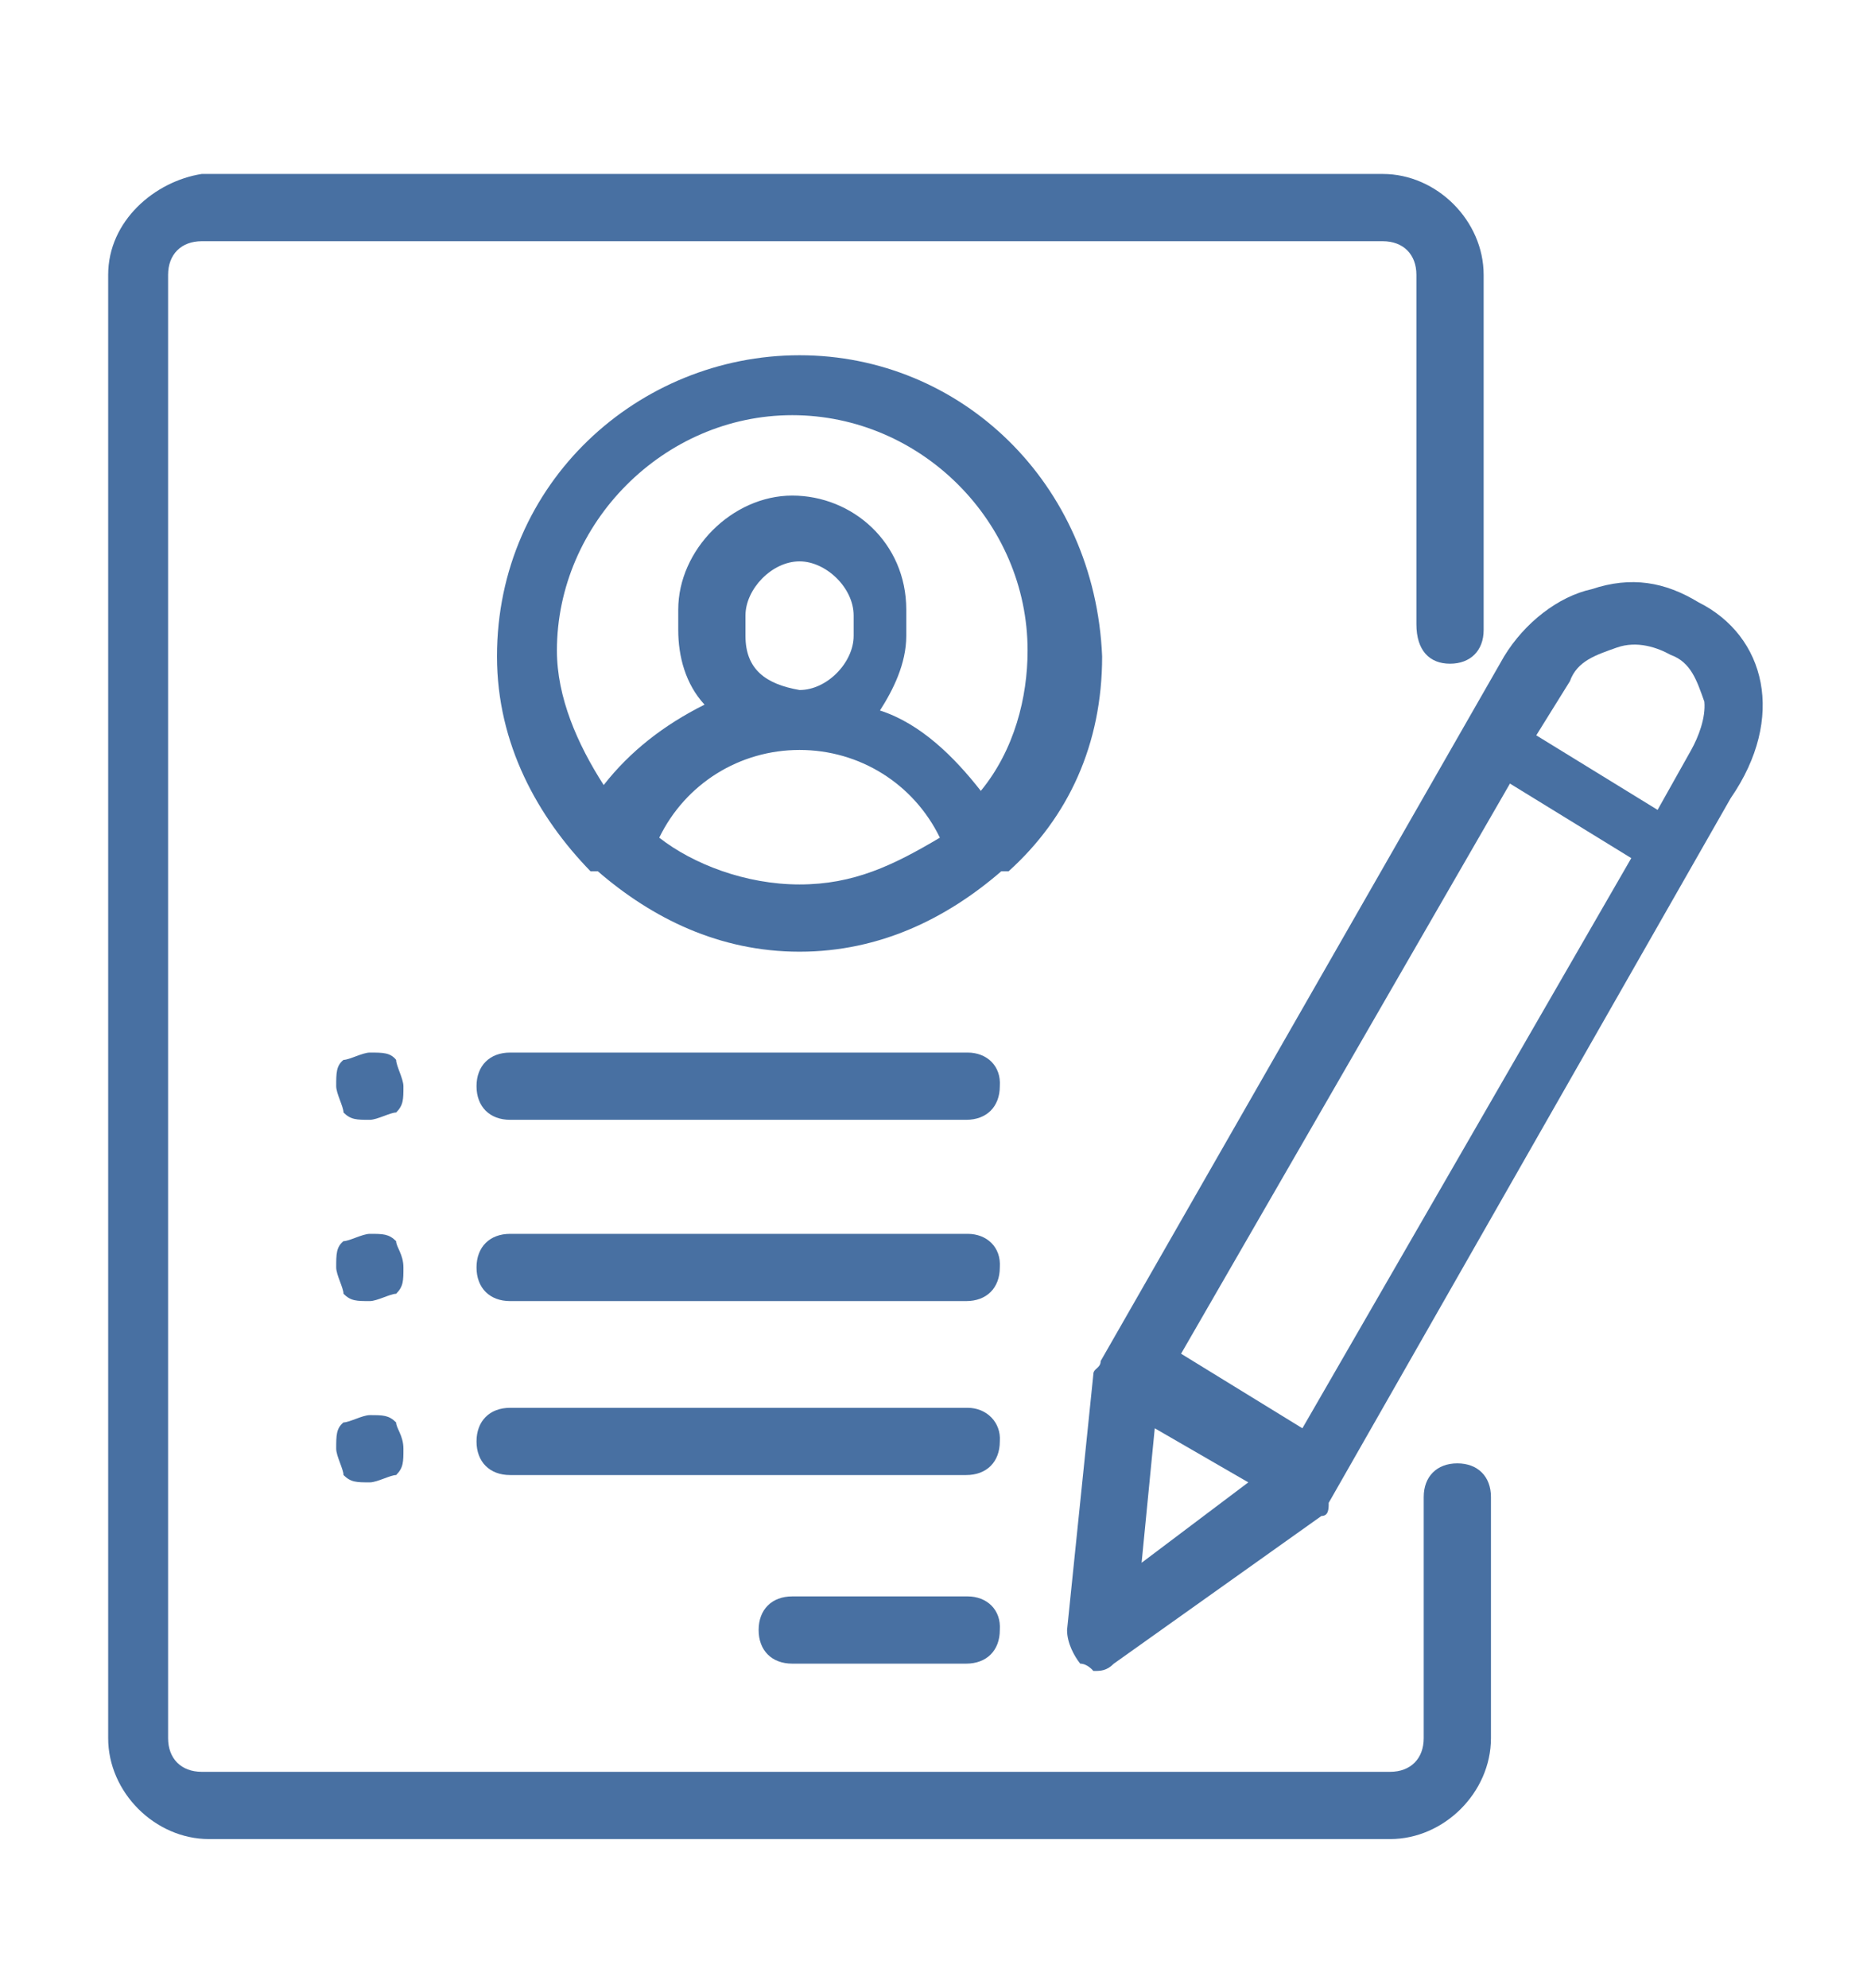
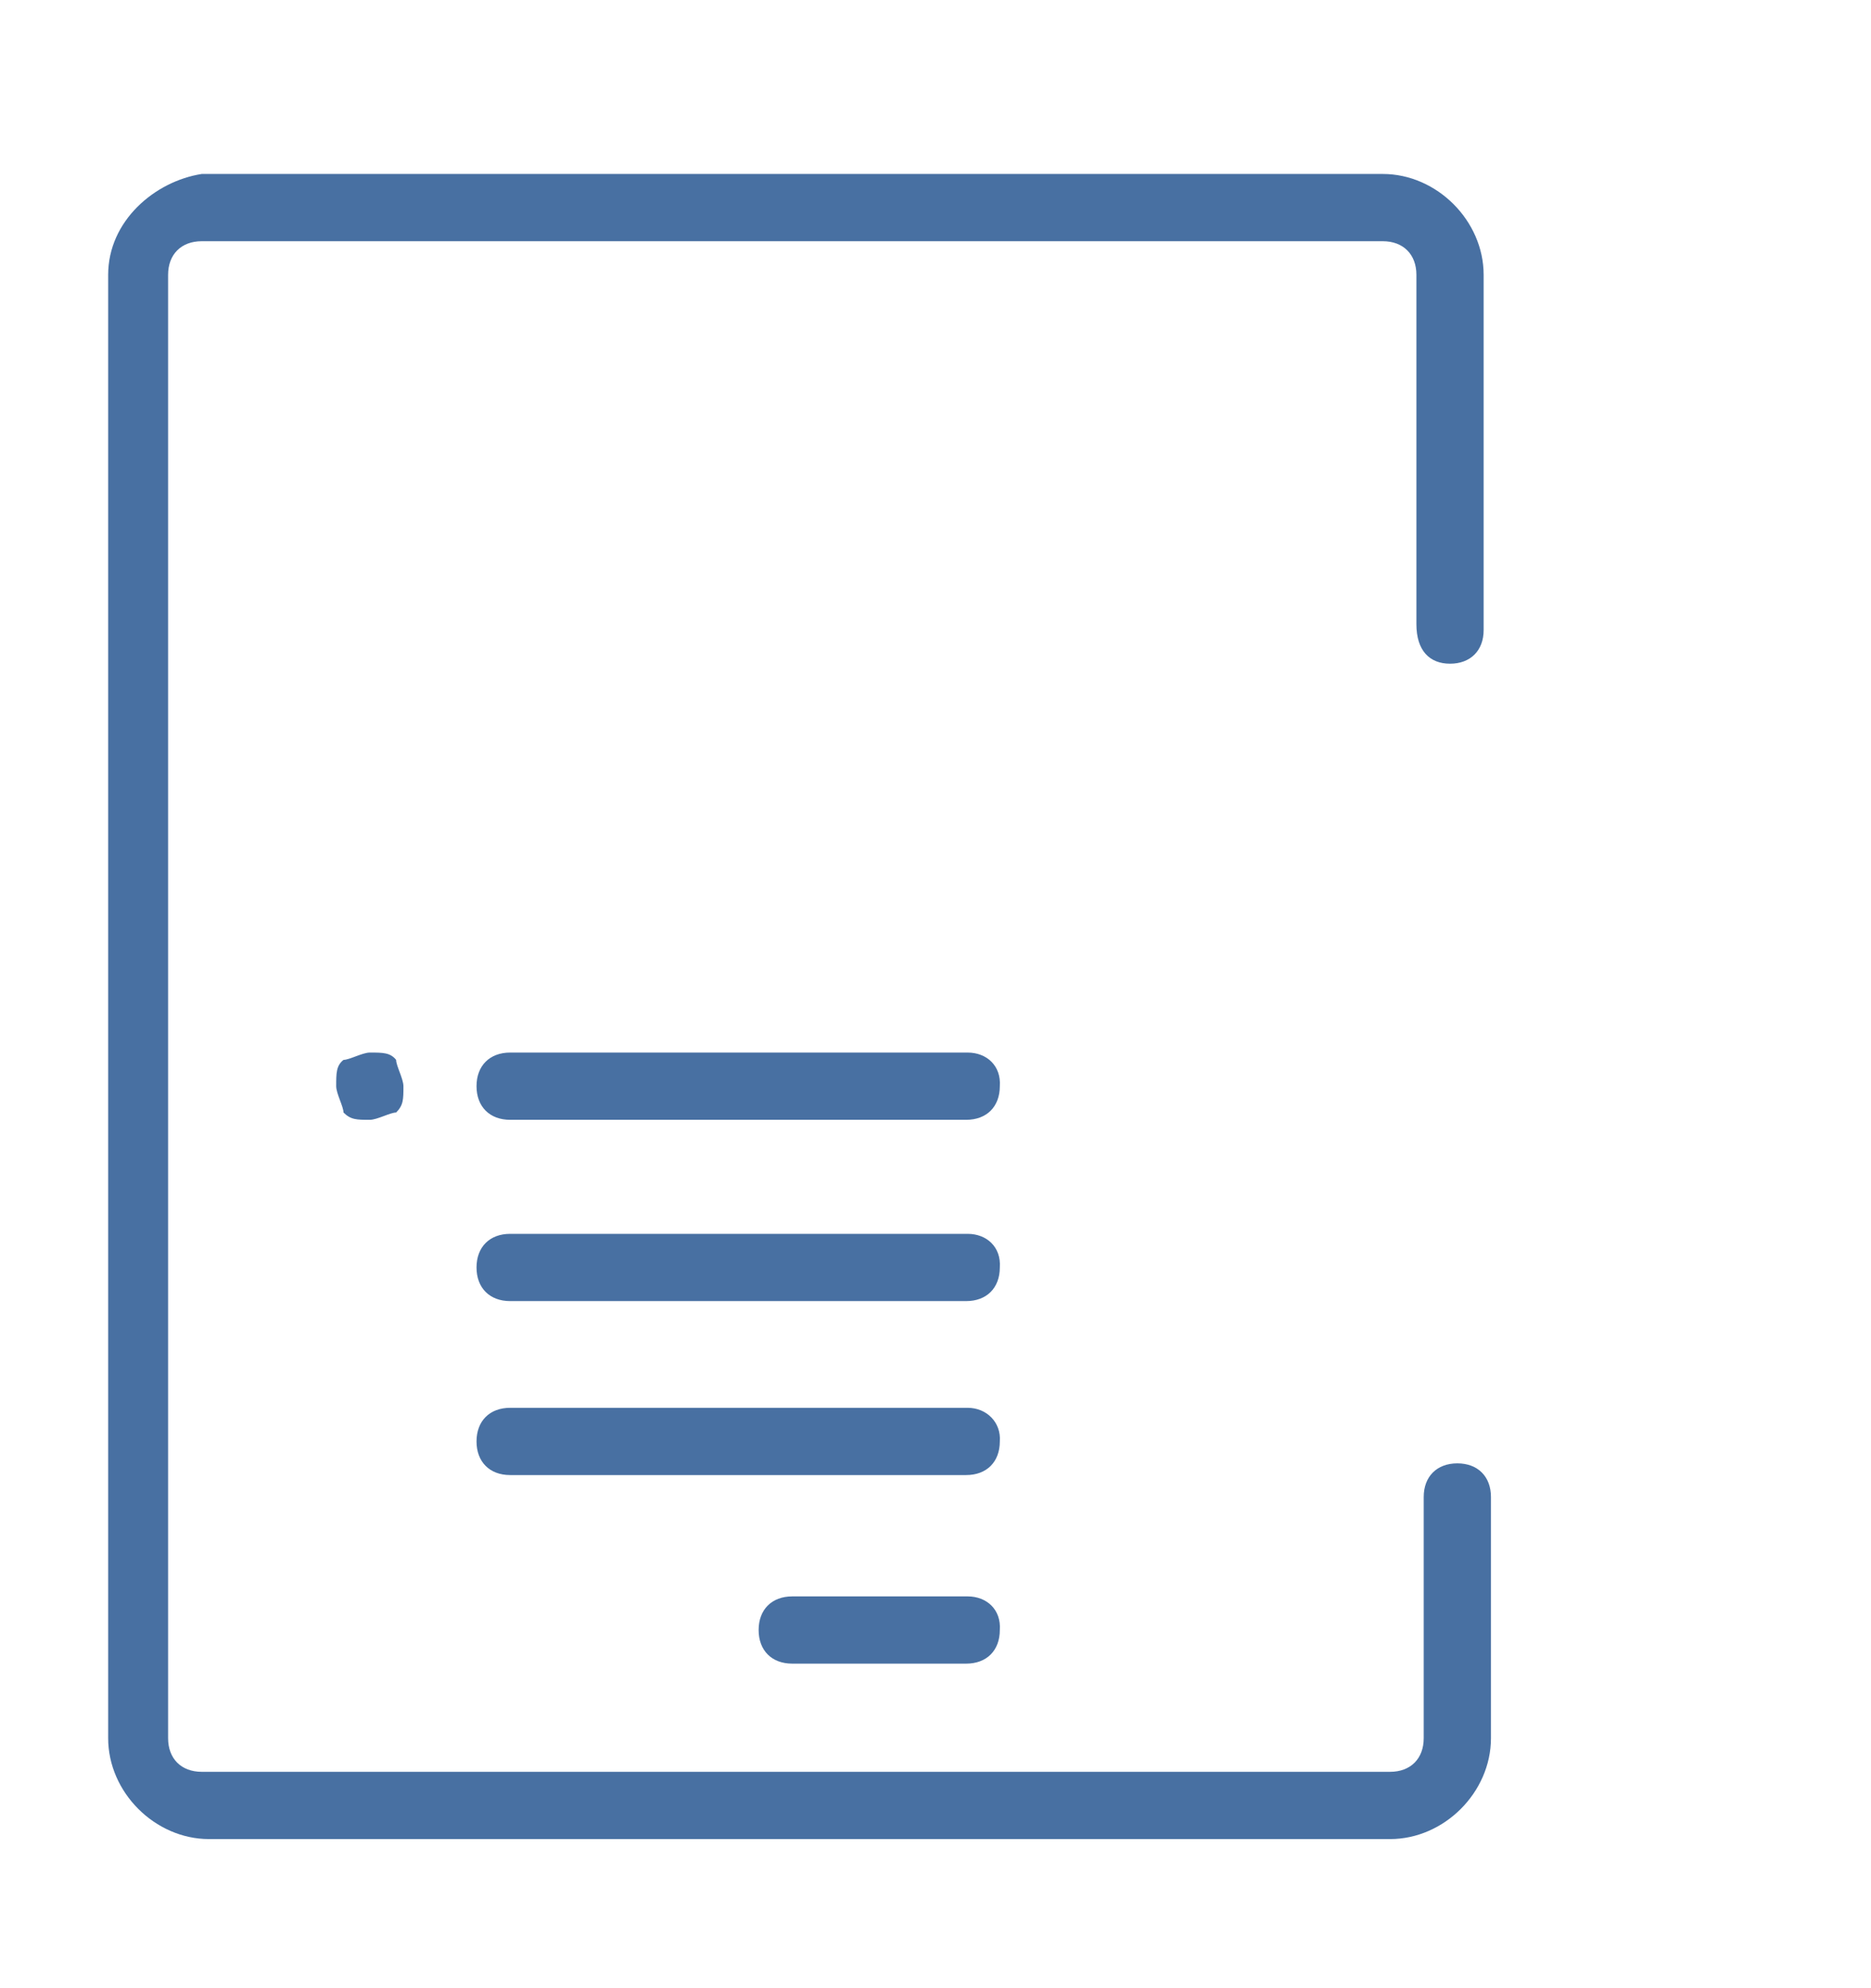
<svg xmlns="http://www.w3.org/2000/svg" version="1.1" id="Layer_1" x="0px" y="0px" viewBox="0 0 128 136" style="enable-background:new 0 0 128 136;" xml:space="preserve">
  <style type="text/css">
	.st0{fill:#4870A2;}
</style>
  <g>
    <g>
      <path class="st0" d="M99.2,45.4c1.4,0,2.3-0.9,2.3-2.3V18.8c0-3.7-3.2-6.9-6.9-6.9H13.8c-3.2,0.5-6.4,3.2-6.4,6.9v100.1    c0,3.7,3.2,6.9,6.9,6.9h80.8c3.7,0,6.9-3.2,6.9-6.9v-16.5c0-1.4-0.9-2.3-2.3-2.3c-1.4,0-2.3,0.9-2.3,2.3v16.5    c0,1.4-0.9,2.3-2.3,2.3H13.8c-1.4,0-2.3-0.9-2.3-2.3V18.8c0-1.4,0.9-2.3,2.3-2.3h80.8c1.4,0,2.3,0.9,2.3,2.3v23.9    C96.9,44.5,97.8,45.4,99.2,45.4z" />
    </g>
  </g>
  <g>
    <g>
-       <path class="st0" d="M54.7,24.3C43.7,24.3,34,33,34,44.9c0,6,2.8,11,6.4,14.7c0,0,0,0,0.5,0c3.7,3.2,8.3,5.5,13.8,5.5    s10.1-2.3,13.8-5.5c0,0,0,0,0.5,0c4.1-3.7,6.4-8.7,6.4-14.7C74.9,33,65.7,24.3,54.7,24.3z M54.7,60.5c-3.7,0-7.3-1.4-9.6-3.2    c1.8-3.7,5.5-6,9.6-6s7.8,2.3,9.6,6C61.1,59.2,58.4,60.5,54.7,60.5z M51,43.5v-1.4c0-1.8,1.8-3.7,3.7-3.7c1.8,0,3.7,1.8,3.7,3.7    v1.4c0,1.8-1.8,3.7-3.7,3.7C52.4,46.8,51,45.8,51,43.5z M67.1,54.1c-1.8-2.3-4.1-4.6-6.9-5.5c0.9-1.4,1.8-3.2,1.8-5.1v-1.8    c0-4.6-3.7-7.8-7.8-7.8s-7.8,3.7-7.8,7.8v1.4c0,1.8,0.5,3.7,1.8,5.1c-2.8,1.4-5.1,3.2-6.9,5.5c-1.8-2.8-3.2-6-3.2-9.2    c0-8.7,7.3-16.1,16.1-16.1s16.1,7.3,16.1,16.1C70.3,47.7,69.4,51.3,67.1,54.1z" />
-     </g>
+       </g>
  </g>
  <g>
    <g>
      <path class="st0" d="M66.2,109.2H54.2c-1.4,0-2.3,0.9-2.3,2.3c0,1.4,0.9,2.3,2.3,2.3h11.9c1.4,0,2.3-0.9,2.3-2.3    C68.5,110.1,67.5,109.2,66.2,109.2z" />
    </g>
  </g>
  <g>
    <g>
      <path class="st0" d="M66.2,96.3H34.9c-1.4,0-2.3,0.9-2.3,2.3c0,1.4,0.9,2.3,2.3,2.3h31.2c1.4,0,2.3-0.9,2.3-2.3    C68.5,97.3,67.5,96.3,66.2,96.3z" />
    </g>
  </g>
  <g>
    <g>
      <path class="st0" d="M66.2,84.4H34.9c-1.4,0-2.3,0.9-2.3,2.3c0,1.4,0.9,2.3,2.3,2.3h31.2c1.4,0,2.3-0.9,2.3-2.3    C68.5,85.3,67.5,84.4,66.2,84.4z" />
    </g>
  </g>
  <g>
    <g>
      <path class="st0" d="M27.1,72.5C26.7,72,26.2,72,25.3,72c-0.5,0-1.4,0.5-1.8,0.5C23,72.9,23,73.4,23,74.3c0,0.5,0.5,1.4,0.5,1.8    c0.5,0.5,0.9,0.5,1.8,0.5c0.5,0,1.4-0.5,1.8-0.5c0.5-0.5,0.5-0.9,0.5-1.8C27.6,73.8,27.1,72.9,27.1,72.5z" />
    </g>
  </g>
  <g>
    <g>
-       <path class="st0" d="M27.1,84.9c-0.5-0.5-0.9-0.5-1.8-0.5c-0.5,0-1.4,0.5-1.8,0.5C23,85.3,23,85.8,23,86.7c0,0.5,0.5,1.4,0.5,1.8    c0.5,0.5,0.9,0.5,1.8,0.5c0.5,0,1.4-0.5,1.8-0.5c0.5-0.5,0.5-0.9,0.5-1.8S27.1,85.3,27.1,84.9z" />
-     </g>
+       </g>
  </g>
  <g>
    <g>
-       <path class="st0" d="M27.1,97.3c-0.5-0.5-0.9-0.5-1.8-0.5c-0.5,0-1.4,0.5-1.8,0.5C23,97.7,23,98.2,23,99.1c0,0.5,0.5,1.4,0.5,1.8    c0.5,0.5,0.9,0.5,1.8,0.5c0.5,0,1.4-0.5,1.8-0.5c0.5-0.5,0.5-0.9,0.5-1.8C27.6,98.2,27.1,97.7,27.1,97.3z" />
-     </g>
+       </g>
  </g>
  <g>
    <g>
      <path class="st0" d="M66.2,72H34.9c-1.4,0-2.3,0.9-2.3,2.3c0,1.4,0.9,2.3,2.3,2.3h31.2c1.4,0,2.3-0.9,2.3-2.3    C68.5,72.9,67.5,72,66.2,72z" />
    </g>
  </g>
  <g>
    <g>
-       <path class="st0" d="M116.2,41.2c-2.3-1.4-4.6-1.8-7.3-0.9c-2.3,0.5-4.6,2.3-6,4.6L75.3,93.1c0,0.5-0.5,0.5-0.5,0.9L73,111.5    c0,0.9,0.5,1.8,0.9,2.3c0.5,0,0.9,0.5,0.9,0.5c0.5,0,0.9,0,1.4-0.5l14.2-10.1c0.5,0,0.5-0.5,0.5-0.9l27.5-48.2    C122.2,49.1,120.8,43.5,116.2,41.2z M78.1,106.9l0.9-9.2l6.4,3.7L78.1,106.9z M89.1,97.7l-8.3-5.1l22.5-39l8.3,5.1L89.1,97.7z     M115.7,51.3l-2.3,4.1l-8.3-5.1l2.3-3.7c0.5-1.4,1.8-1.8,3.2-2.3s2.8,0,3.7,0.5c1.4,0.5,1.8,1.8,2.3,3.2    C116.7,49.1,116.2,50.4,115.7,51.3z" />
-     </g>
+       </g>
  </g>
</svg>